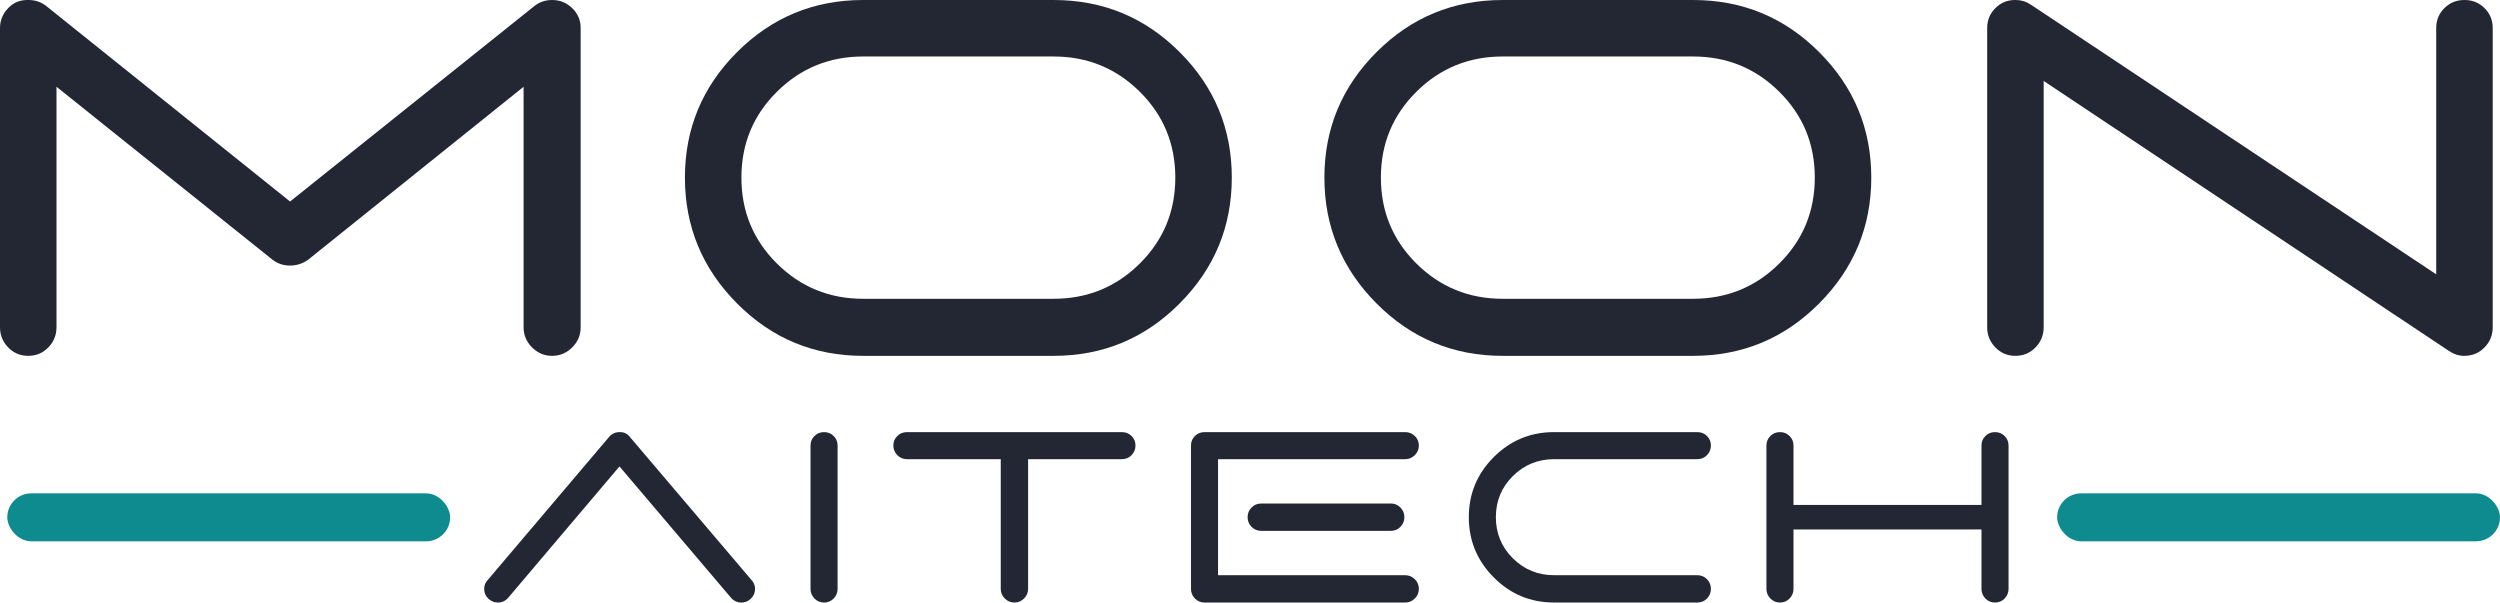
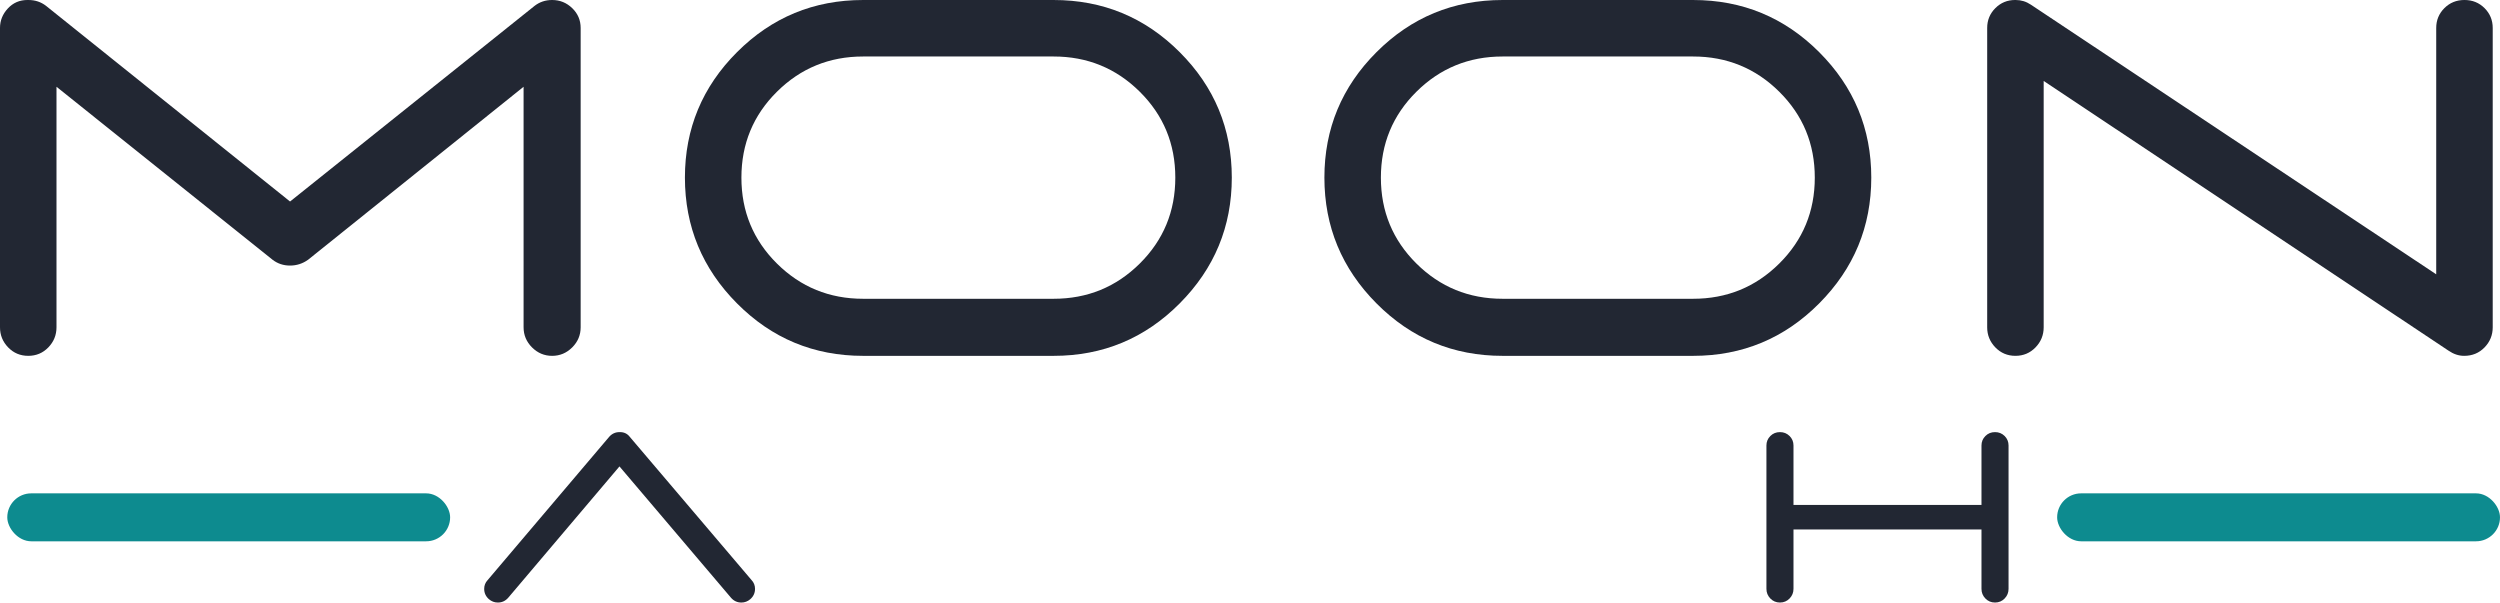
<svg xmlns="http://www.w3.org/2000/svg" id="Layer_2" width="89.313mm" height="21.526mm" viewBox="0 0 253.17 61.018">
  <g id="Layer_1-2">
    <path d="m2.772,0h.118c.668,0,1.258.197,1.769.589l24.713,19.817L54.143.589c.51-.392,1.1-.589,1.769-.589.786,0,1.465.275,2.035.825.57.552.855,1.219.855,2.006v30.316c0,.786-.285,1.464-.855,2.034-.57.569-1.249.855-2.035.855-.787,0-1.465-.286-2.035-.855-.57-.57-.855-1.248-.855-2.034V8.787l-21.823,17.517c-.551.393-1.161.589-1.828.589-.669,0-1.259-.196-1.77-.589L5.721,8.787v24.359c0,.786-.276,1.464-.826,2.034-.551.569-1.229.855-2.034.855-.807,0-1.484-.286-2.035-.855-.551-.57-.826-1.248-.826-2.034V2.83c0-.746.265-1.405.796-1.976.53-.569,1.189-.855,1.976-.855Z" style="fill:#222733; stroke-width:0px;" />
    <path d="m87.408,0h19.286c4.993,0,9.25,1.76,12.769,5.278,3.519,3.519,5.279,7.756,5.279,12.71s-1.76,9.202-5.279,12.74c-3.519,3.539-7.776,5.308-12.769,5.308h-19.286c-4.994,0-9.251-1.768-12.769-5.308-3.519-3.538-5.279-7.785-5.279-12.74s1.759-9.191,5.279-12.71,7.775-5.278,12.769-5.278Zm0,5.721c-3.421,0-6.331,1.189-8.729,3.568-2.399,2.379-3.598,5.278-3.598,8.699s1.199,6.321,3.598,8.7c2.398,2.38,5.309,3.568,8.729,3.568h19.286c3.421,0,6.331-1.188,8.729-3.568,2.398-2.379,3.598-5.279,3.598-8.7s-1.199-6.32-3.598-8.699c-2.399-2.379-5.309-3.568-8.729-3.568h-19.286Z" style="fill:#222733; stroke-width:0px;" />
    <path d="m152.167,0h19.286c4.993,0,9.25,1.76,12.769,5.278,3.519,3.519,5.279,7.756,5.279,12.71s-1.76,9.202-5.279,12.74c-3.519,3.539-7.776,5.308-12.769,5.308h-19.286c-4.994,0-9.251-1.768-12.769-5.308-3.519-3.538-5.279-7.785-5.279-12.74s1.759-9.191,5.279-12.71,7.775-5.278,12.769-5.278Zm0,5.721c-3.421,0-6.331,1.189-8.729,3.568-2.399,2.379-3.598,5.278-3.598,8.699s1.199,6.321,3.598,8.7c2.398,2.38,5.309,3.568,8.729,3.568h19.286c3.421,0,6.331-1.188,8.729-3.568,2.398-2.379,3.598-5.279,3.598-8.7s-1.199-6.32-3.598-8.699c-2.399-2.379-5.309-3.568-8.729-3.568h-19.286Z" style="fill:#222733; stroke-width:0px;" />
    <path d="m204.069,0h.059c.55,0,1.062.157,1.533.472l41.05,27.307V2.83c0-.786.275-1.454.826-2.006.55-.55,1.228-.825,2.035-.825.805,0,1.483.275,2.035.825.55.552.826,1.219.826,2.006v30.316c0,.786-.276,1.464-.826,2.034-.552.569-1.239.855-2.065.855-.551,0-1.081-.176-1.593-.53l-40.99-27.307v24.948c0,.786-.276,1.464-.826,2.034-.551.569-1.229.855-2.034.855-.807,0-1.484-.286-2.035-.855-.551-.57-.826-1.248-.826-2.034V2.83c0-.786.275-1.454.826-2.006.55-.55,1.218-.825,2.005-.825Z" style="fill:#222733; stroke-width:0px;" />
    <path d="m62.788,43.759c.414,0,.744.16.989.48l12.344,14.519c.226.245.339.537.339.876,0,.414-.16.763-.48,1.045-.264.226-.565.339-.904.339-.414,0-.763-.16-1.045-.48l-11.299-13.305-11.271,13.305c-.282.32-.631.48-1.045.48-.339,0-.64-.113-.904-.339-.32-.282-.48-.631-.48-1.045,0-.339.113-.631.339-.876l12.316-14.519c.282-.32.631-.48,1.045-.48h.057Z" style="fill:#222733; stroke-width:0px;" />
-     <path d="m82.476,44.154c.264-.264.588-.395.975-.395.386,0,.71.132.974.395.264.264.396.584.396.961v14.519c0,.377-.132.701-.396.974-.264.273-.589.409-.974.409-.386,0-.711-.137-.975-.409-.264-.273-.395-.598-.395-.974v-14.519c0-.377.132-.696.395-.961Z" style="fill:#222733; stroke-width:0px;" />
-     <path d="m91.854,43.759h21.75c.396,0,.725.132.989.395.263.264.395.584.395.961,0,.377-.132.702-.395.974-.264.274-.593.41-.989.41h-9.491v13.135c0,.377-.137.701-.41.974-.273.273-.598.409-.974.409-.377,0-.702-.137-.975-.409-.273-.273-.41-.598-.41-.974v-13.135h-9.491c-.395,0-.725-.136-.989-.41-.264-.273-.395-.597-.395-.974,0-.377.132-.696.395-.961.264-.264.593-.395.989-.395Z" style="fill:#222733; stroke-width:0px;" />
-     <path d="m121.993,43.759h20.309c.377,0,.701.132.975.395.273.264.409.584.409.961,0,.377-.137.702-.409.974-.273.274-.598.41-.975.41h-18.954v11.751h18.954c.377,0,.701.137.975.409.273.273.409.598.409.975s-.137.701-.409.974c-.273.273-.598.409-.975.409h-20.309c-.395,0-.725-.137-.989-.409-.264-.273-.395-.598-.395-.974v-14.519c0-.377.132-.696.395-.961.264-.264.593-.395.989-.395Zm5.734,7.231h13.135c.377,0,.696.137.96.409.264.273.396.598.396.974,0,.377-.132.702-.396.975-.264.273-.584.409-.96.409h-13.135c-.396,0-.725-.136-.989-.409-.264-.273-.396-.598-.396-.975,0-.376.132-.701.396-.974.263-.273.593-.409.989-.409Z" style="fill:#222733; stroke-width:0px;" />
-     <path d="m157.387,43.759h14.49c.396,0,.725.132.989.395.263.264.395.584.395.961,0,.377-.132.702-.395.974-.264.274-.593.41-.989.41h-14.49c-1.638,0-3.032.57-4.181,1.709-1.149,1.139-1.723,2.528-1.723,4.166s.574,3.027,1.723,4.167c1.149,1.14,2.542,1.709,4.181,1.709h14.49c.396,0,.725.137.989.409.263.273.395.598.395.975s-.132.701-.395.974c-.264.273-.593.409-.989.409h-14.49c-2.392,0-4.431-.847-6.115-2.542-1.686-1.694-2.528-3.728-2.528-6.101s.843-4.402,2.528-6.087,3.724-2.528,6.115-2.528Z" style="fill:#222733; stroke-width:0px;" />
    <path d="m179.278,44.154c.264-.264.588-.395.975-.395.386,0,.71.132.974.395.264.264.396.584.396.961v6.017h19.038v-6.017c0-.377.132-.696.395-.961.264-.264.588-.395.975-.395.386,0,.71.132.975.395.263.264.395.584.395.961v14.519c0,.377-.132.701-.395.974-.264.273-.589.409-.975.409-.386,0-.711-.137-.975-.409-.264-.273-.395-.598-.395-.974v-6.017h-19.038v6.017c0,.377-.132.701-.396.974-.264.273-.589.409-.974.409-.386,0-.711-.137-.975-.409-.264-.273-.395-.598-.395-.974v-14.519c0-.377.132-.696.395-.961Z" style="fill:#222733; stroke-width:0px;" />
    <rect x=".737" y="49.961" width="44.846" height="4.855" rx="2.428" ry="2.428" style="fill:#0d8b8f; stroke-width:0px;" />
    <rect x="208.323" y="49.961" width="44.846" height="4.855" rx="2.428" ry="2.428" style="fill:#0d8b8f; stroke-width:0px;" />
  </g>
</svg>